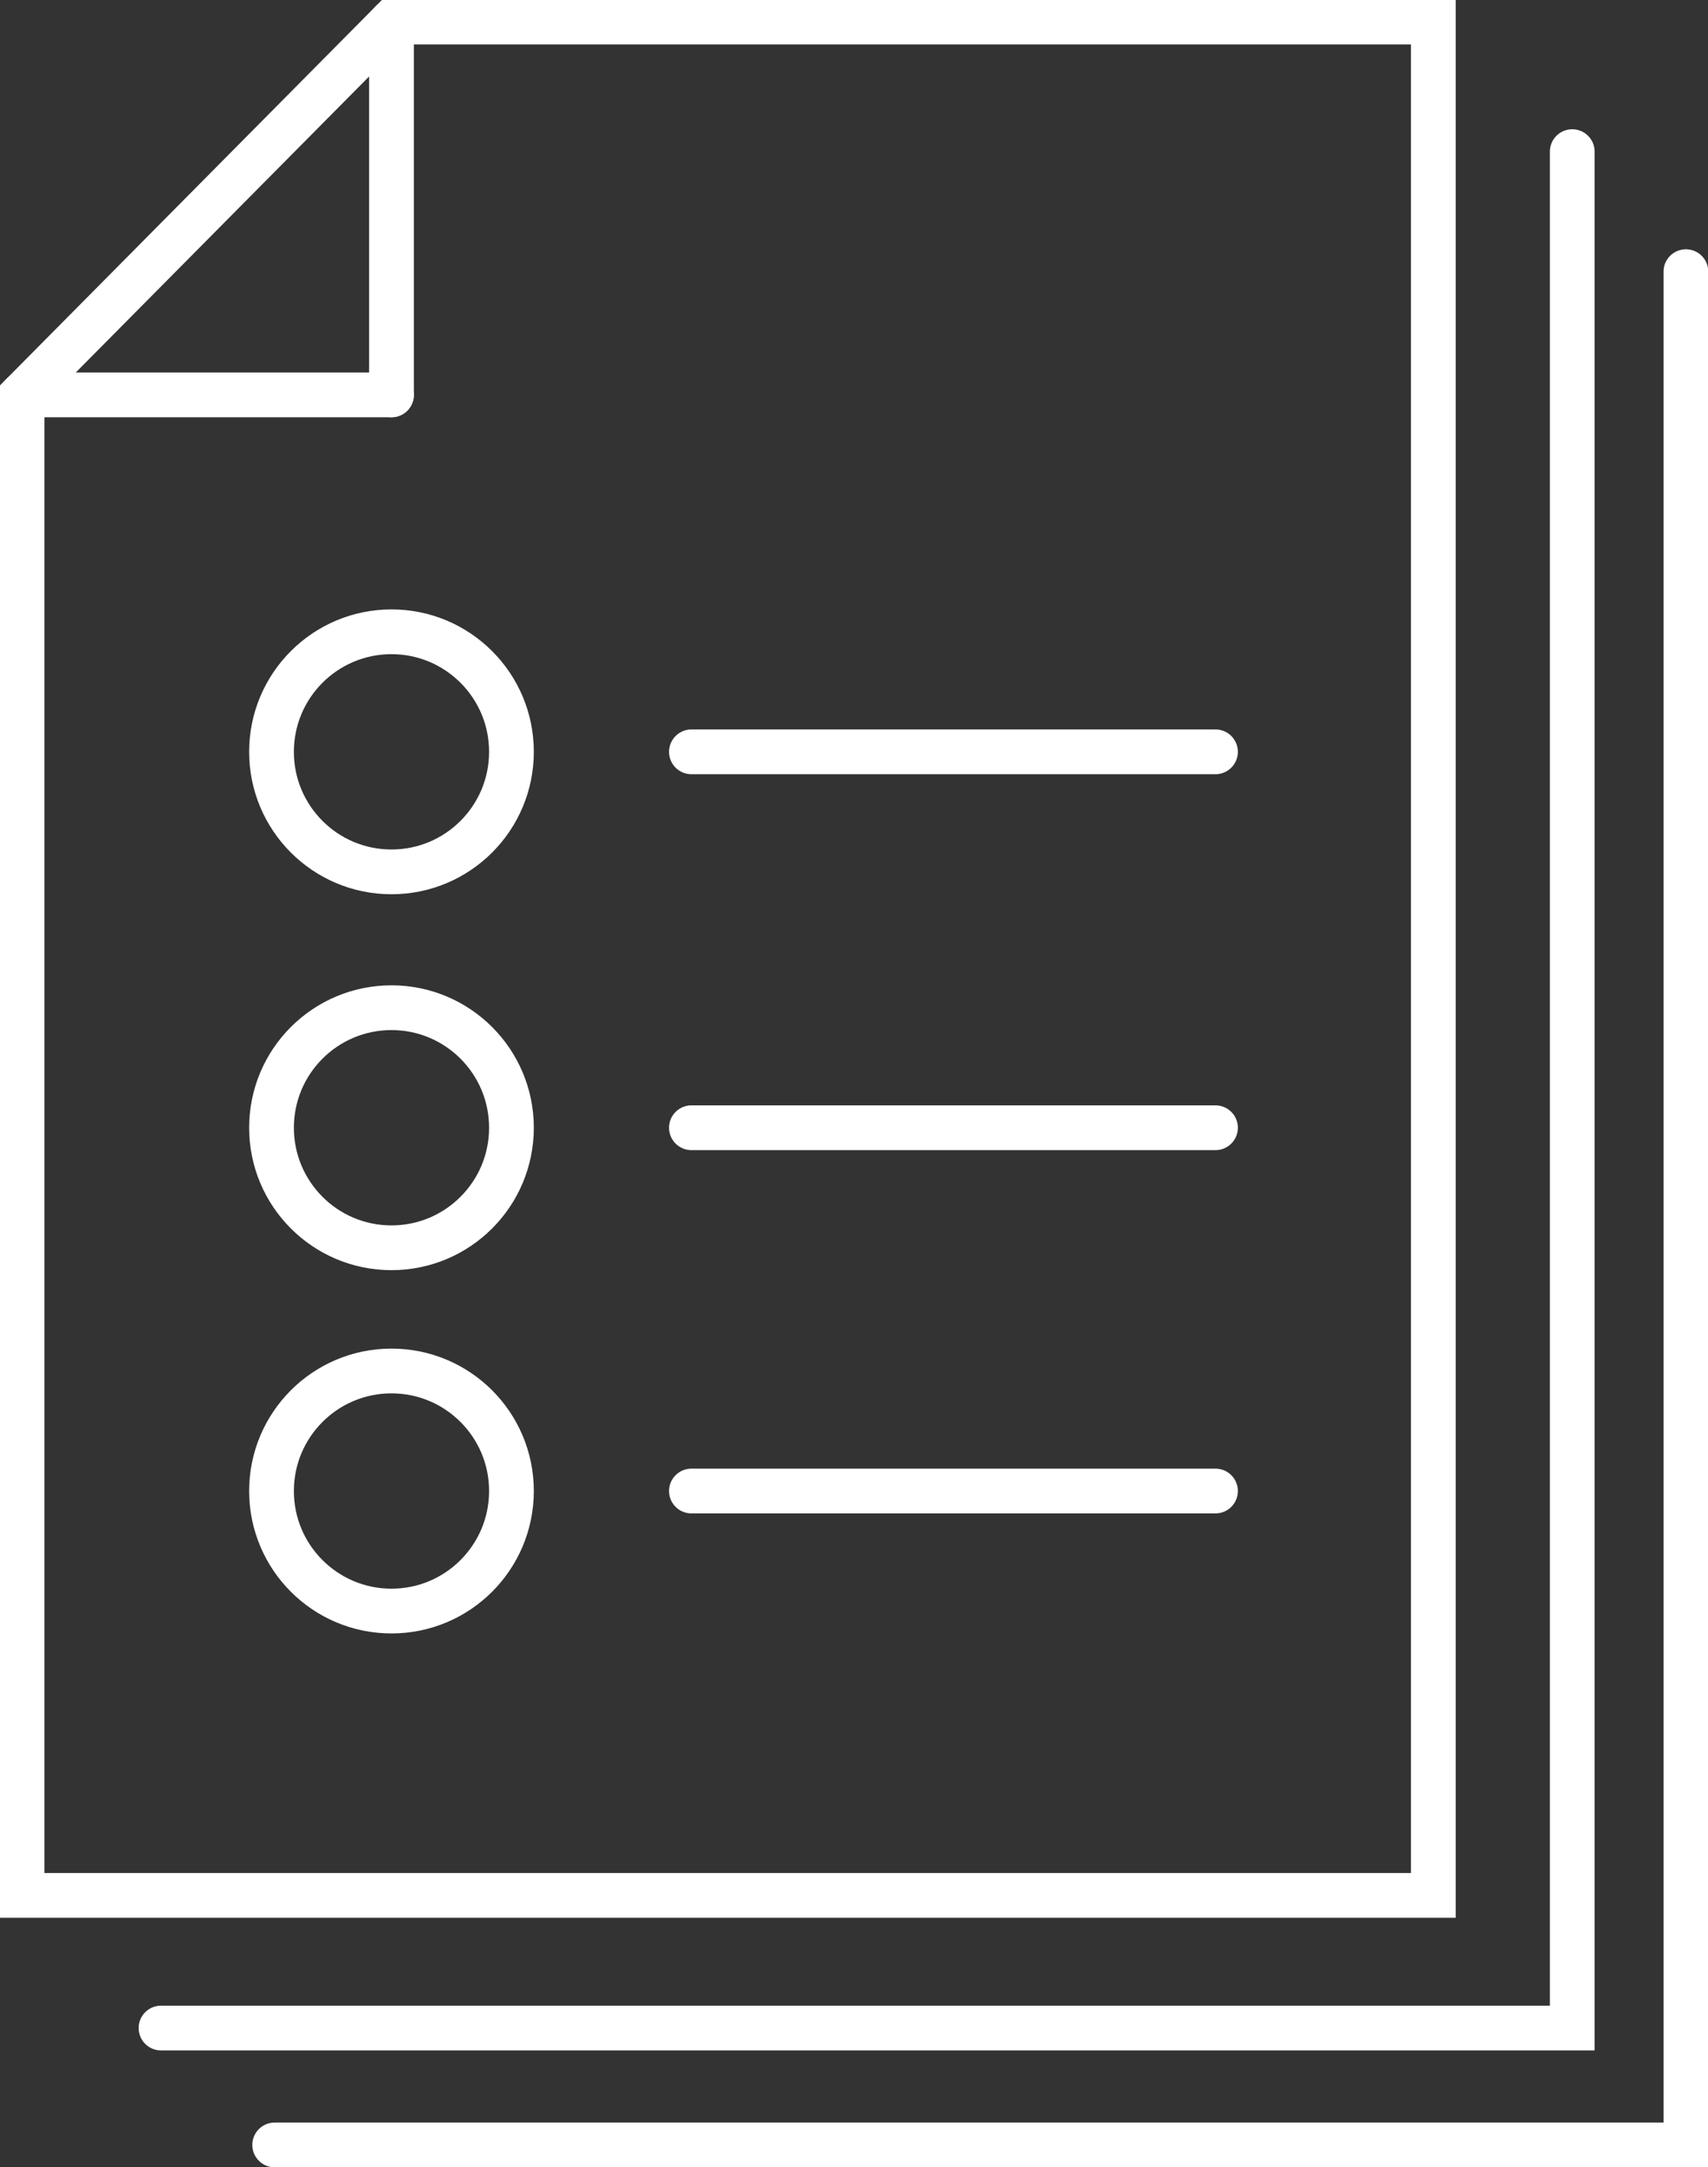
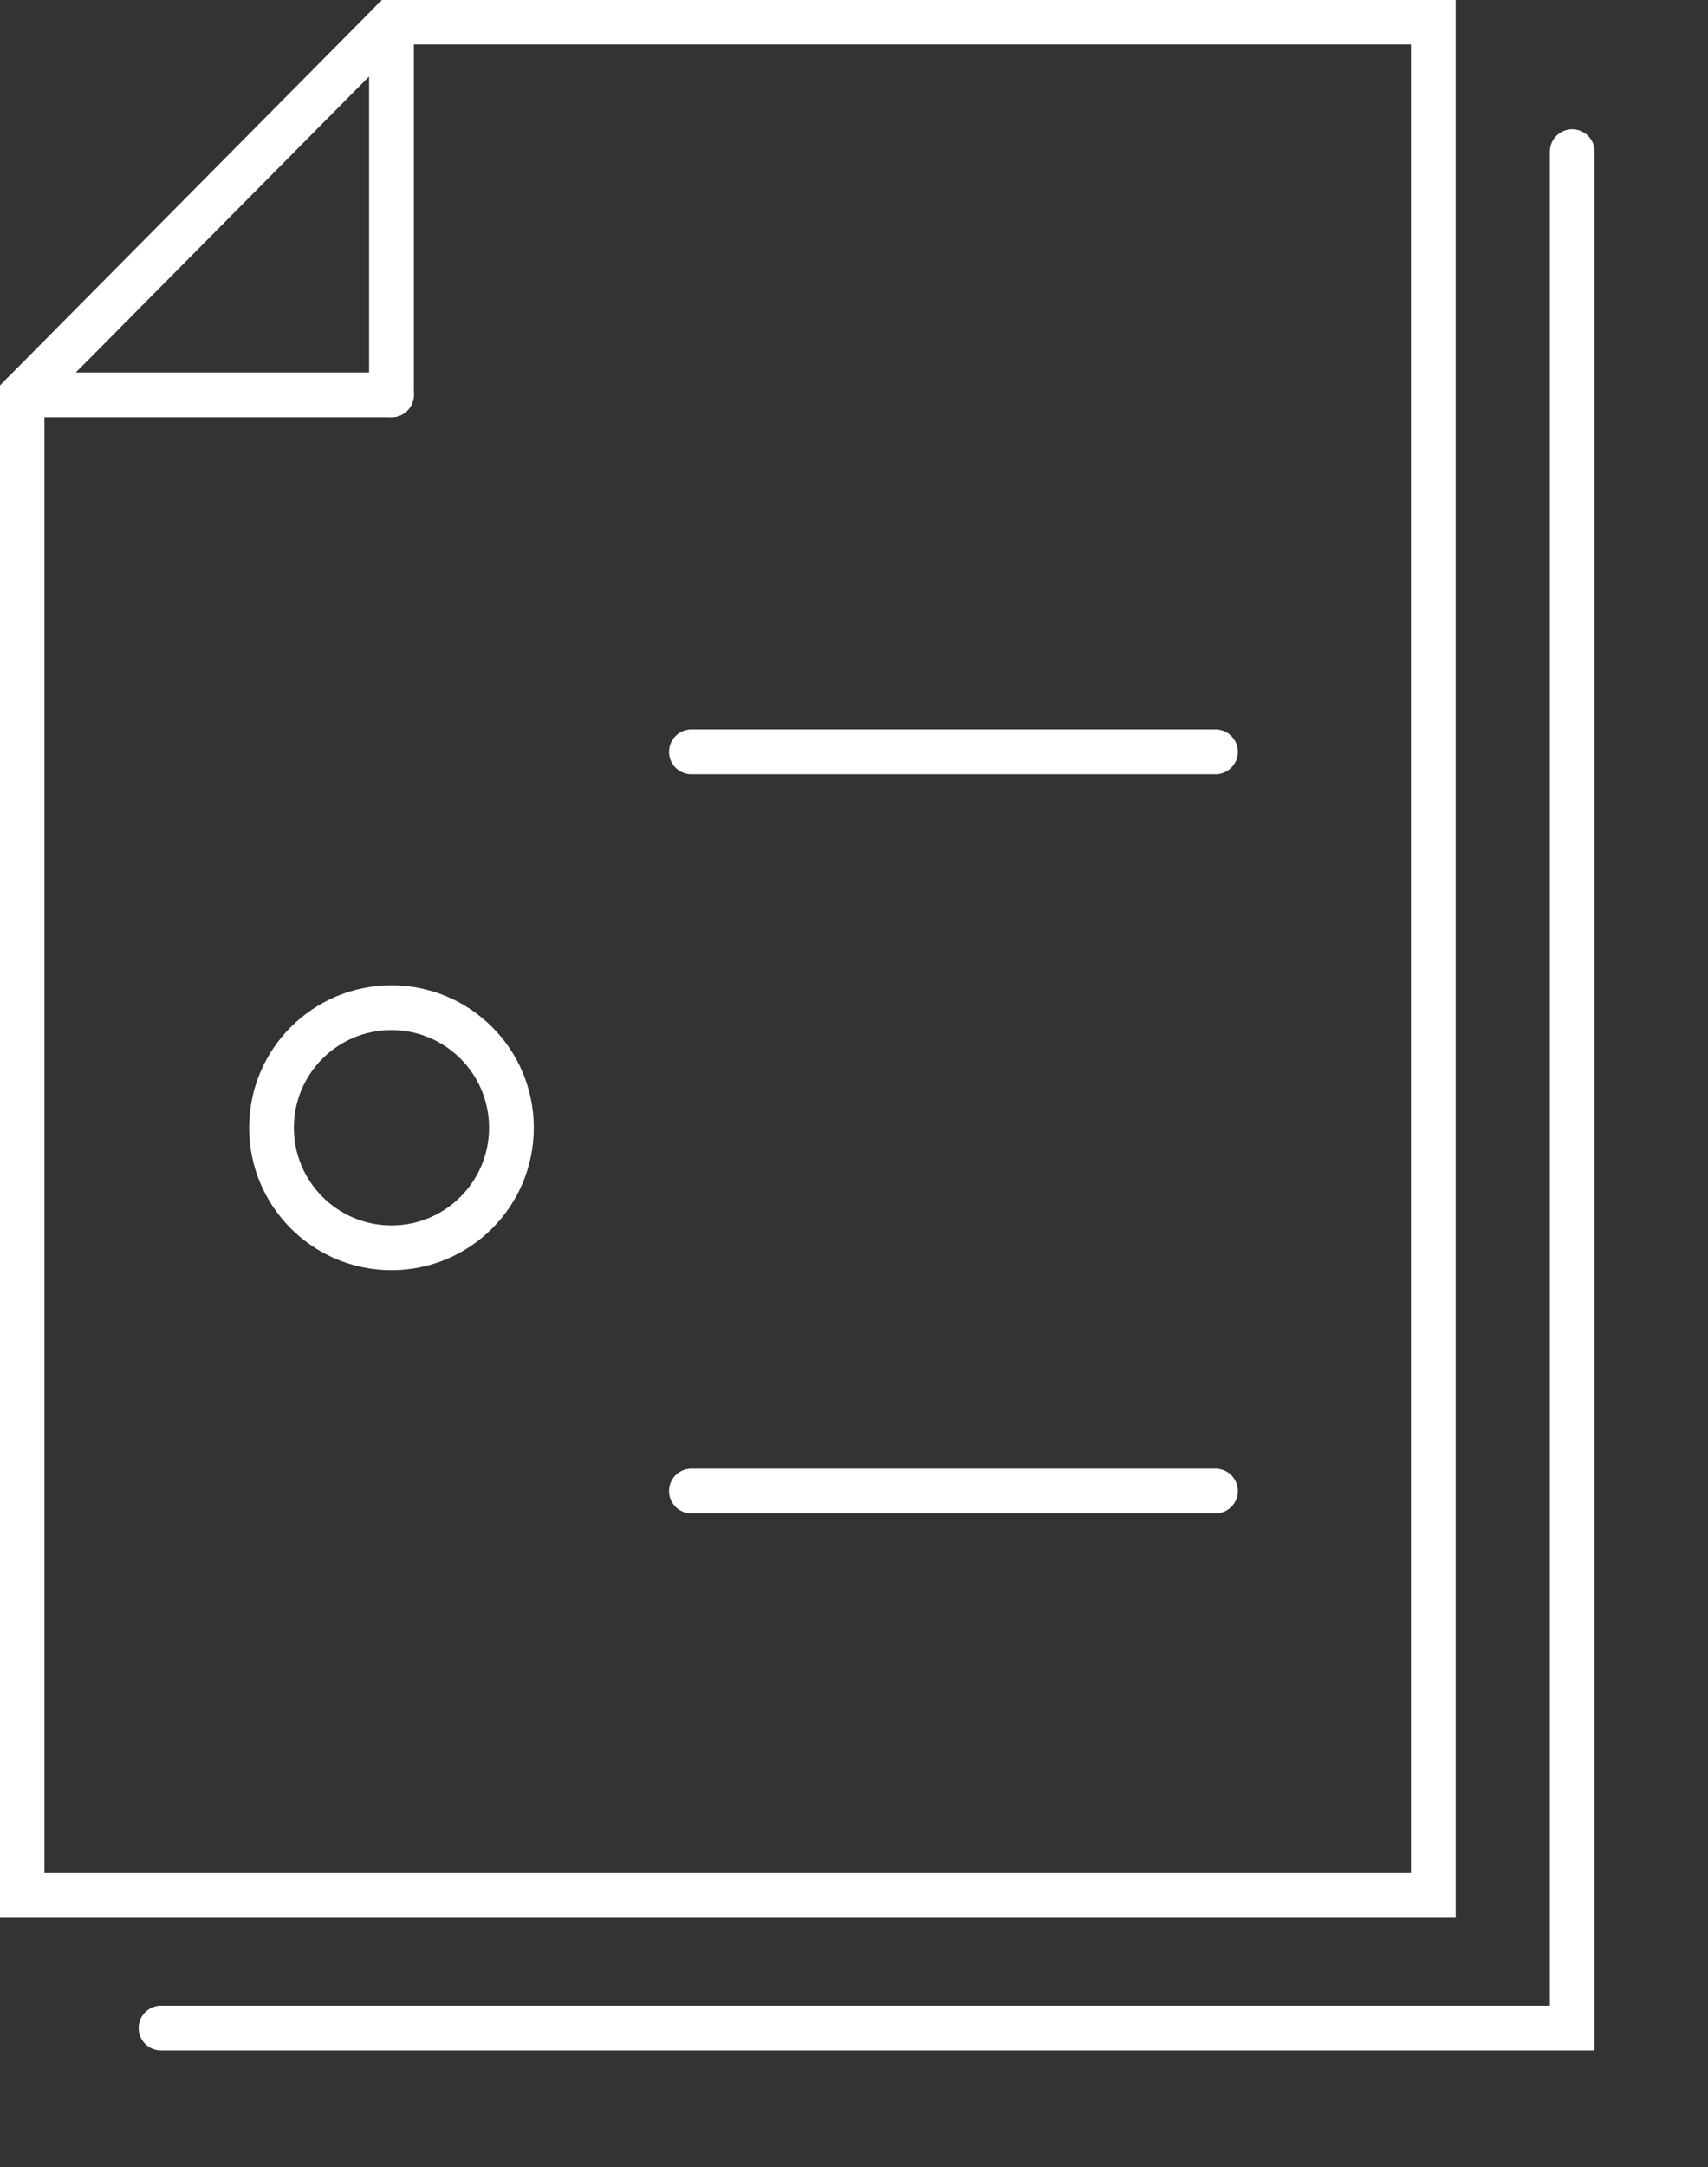
<svg xmlns="http://www.w3.org/2000/svg" version="1.1" id="Layer_2" x="0px" y="0px" width="54.1px" height="68.6px" viewBox="0 0 54.1 68.6" style="enable-background:new 0 0 54.1 68.6;" xml:space="preserve">
  <rect x="0" y="0" width="54.1" height="68.6" fill="#333333" stroke="none" />
  <style type="text/css">
	.st0{fill:none;stroke:#FFFFFF;stroke-width:1.417;stroke-linecap:round;stroke-miterlimit:10;}
</style>
  <polygon class="st0" points="45.4,60 0.7,60 0.7,12.5 12.4,0.7 45.4,0.7 " />
  <line class="st0" x1="0.7" y1="12.5" x2="12.4" y2="12.5" />
  <line class="st0" x1="12.4" y1="0.7" x2="12.4" y2="12.5" />
  <line class="st0" x1="21.9" y1="23.8" x2="38.5" y2="23.8" />
-   <circle class="st0" cx="12.4" cy="23.8" r="3.8" />
-   <line class="st0" x1="21.9" y1="35.7" x2="38.5" y2="35.7" />
  <circle class="st0" cx="12.4" cy="35.7" r="3.8" />
  <line class="st0" x1="21.9" y1="47.2" x2="38.5" y2="47.2" />
-   <circle class="st0" cx="12.4" cy="47.2" r="3.8" />
  <polyline class="st0" points="49.8,4.8 49.8,64.2 5.1,64.2 " />
-   <polyline class="st0" points="53.4,8.6 53.4,67.9 8.7,67.9 " />
</svg>